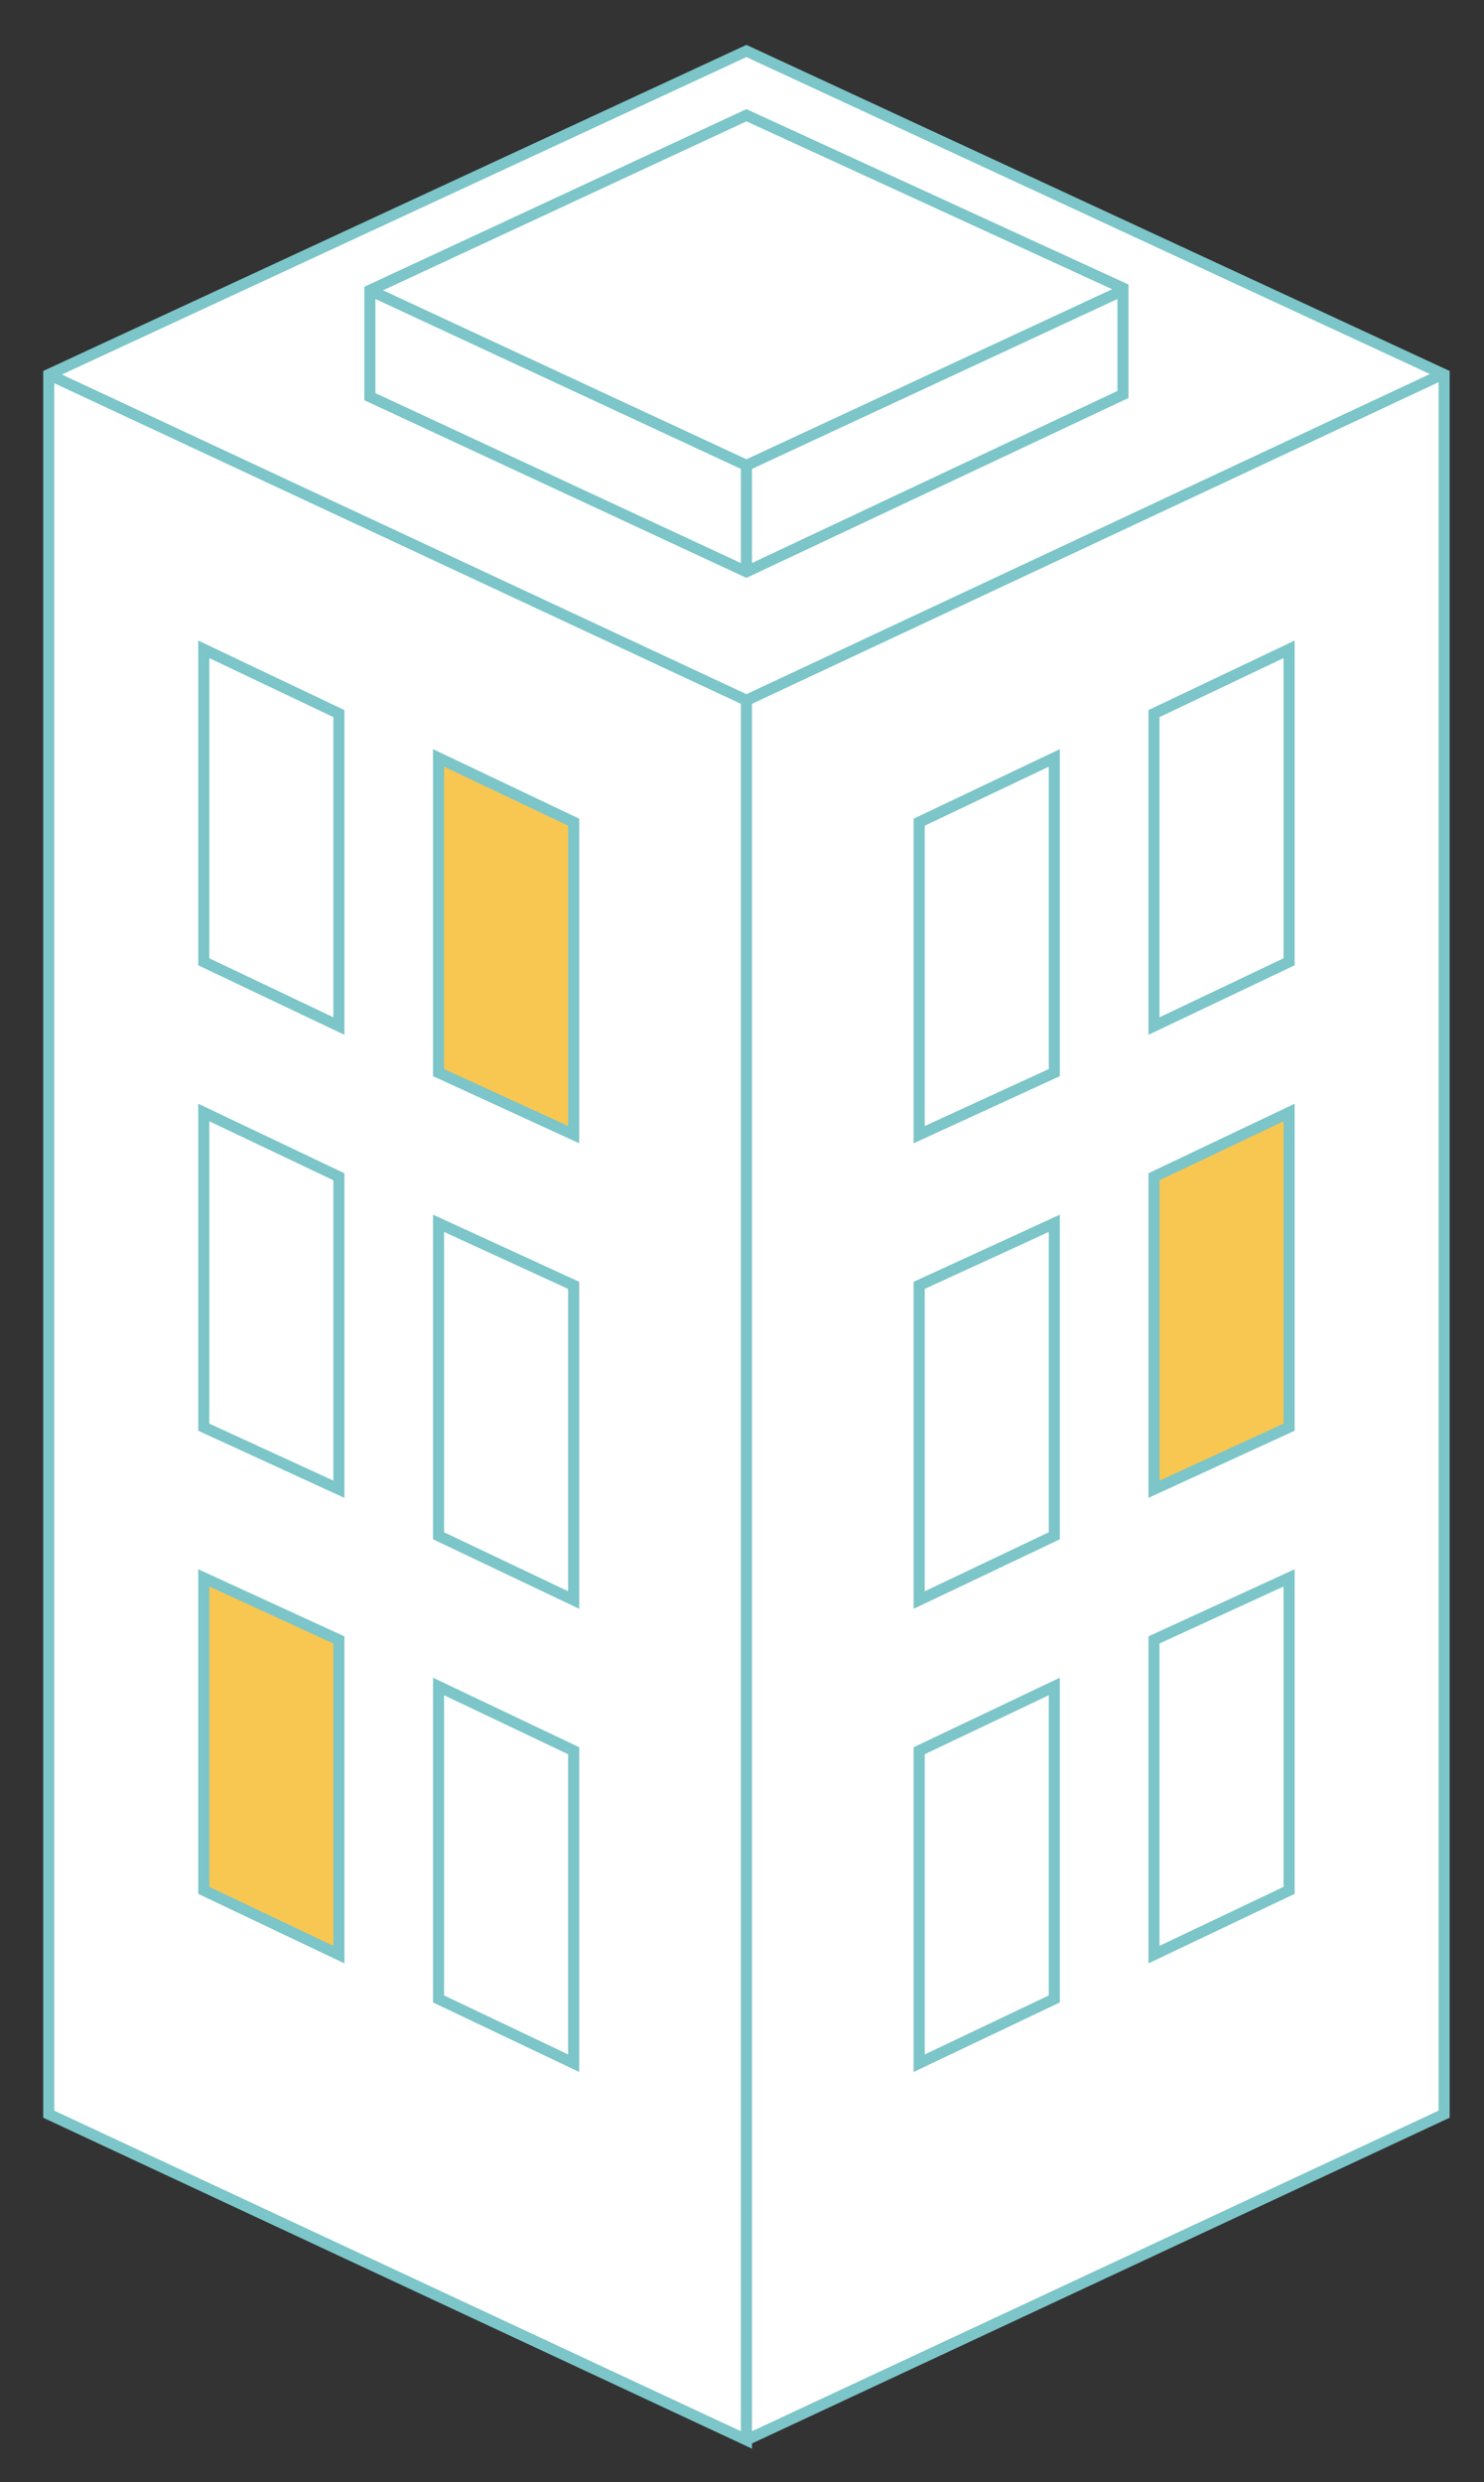
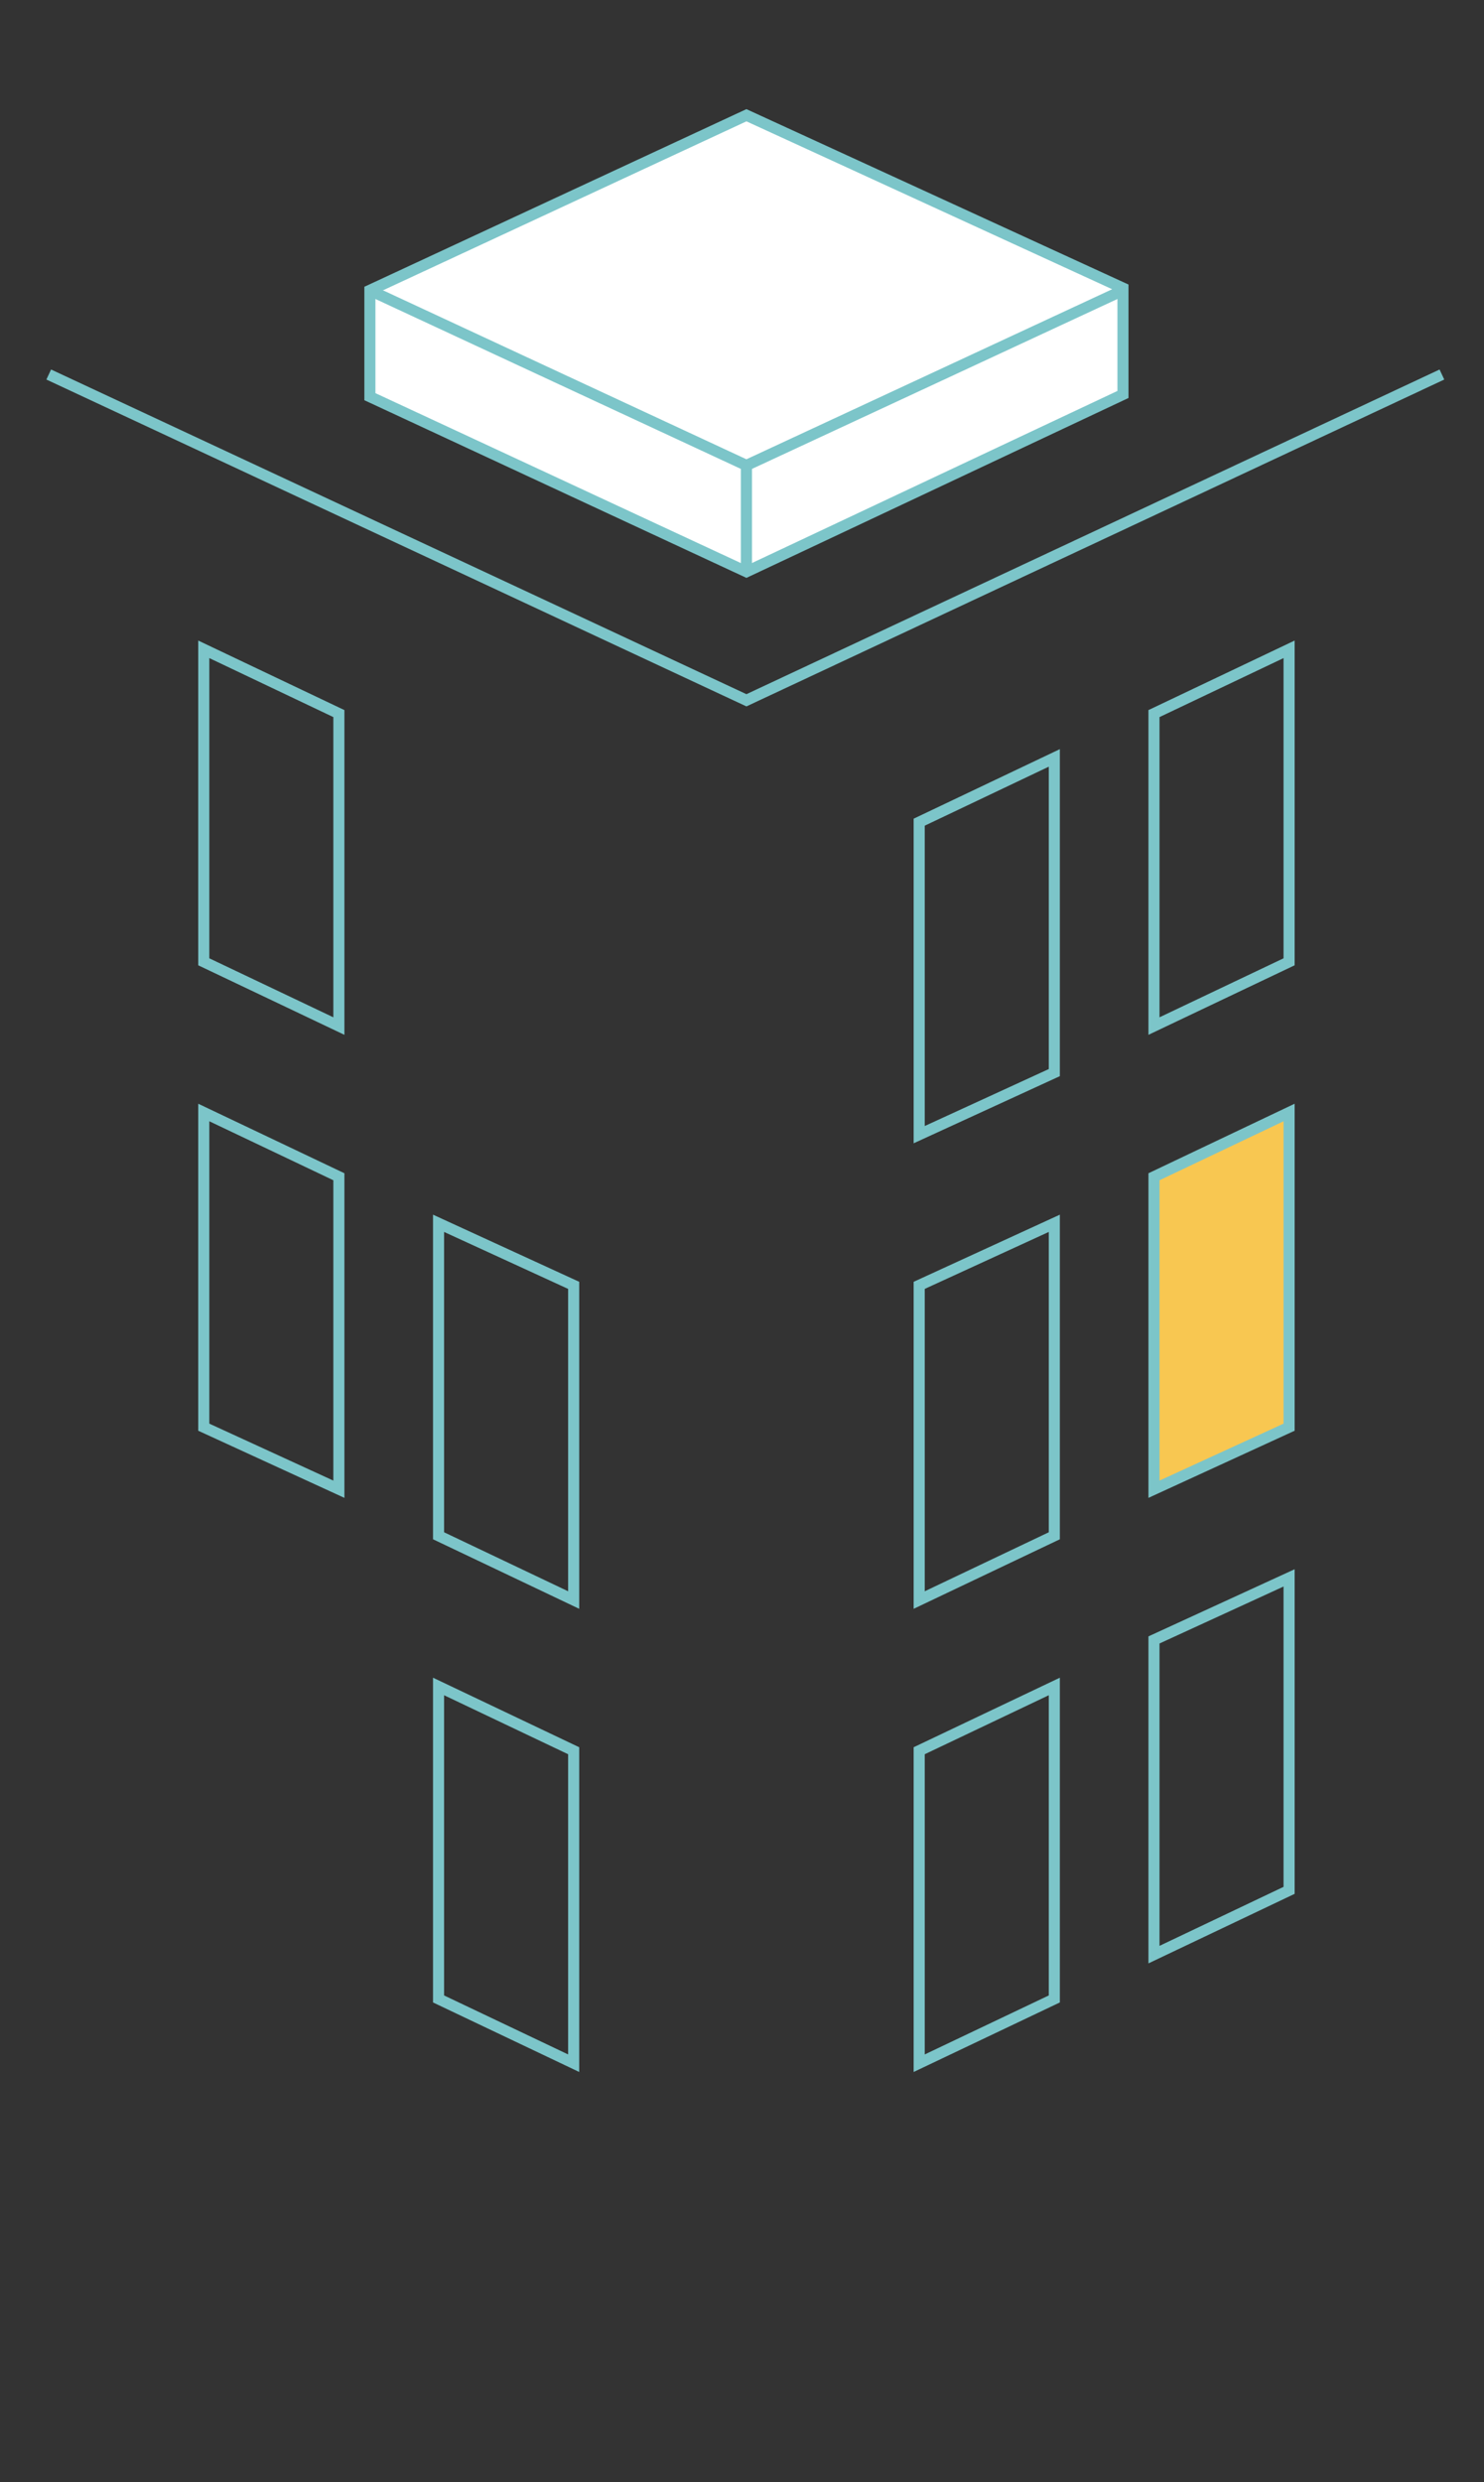
<svg xmlns="http://www.w3.org/2000/svg" version="1.1" x="0px" y="0px" viewBox="0 0 67 112" style="enable-background:new 0 0 67 112;" xml:space="preserve">
  <rect x="0" y="0" width="67" height="112" fill="#333333" stroke="none" />
  <style type="text/css">
	.st0{display:none;}
	.st1{display:inline;}
	.st2{fill:#FFFFFF;stroke:#7CC5C9;stroke-width:0.5;stroke-miterlimit:10;}
	.st3{fill:none;stroke:#7CC5C9;stroke-width:0.5;stroke-miterlimit:10;}
	.st4{fill:#F8C751;stroke:#7CC5C9;stroke-width:0.5;stroke-miterlimit:10;}
</style>
  <g id="圖層_1" class="st0">
    <g class="st1">
      <polyline class="st2" points="33.7,31.6 33.7,110.1 2.2,95.4 2.2,16.9 33.7,2.3 65.2,16.9 65.2,95.4 33.7,110.1   " />
      <polygon class="st3" points="9.2,43.4 9.2,29.3 15.3,32.2 15.3,46.3   " />
      <polygon class="st3" points="19.8,48.4 19.8,34.2 25.9,37.1 25.9,51.2   " />
      <polygon class="st3" points="9.2,64.4 9.2,50.2 15.3,53.1 15.3,67.2   " />
      <polygon class="st3" points="19.8,69.3 19.8,55.2 25.9,58 25.9,72.2   " />
      <polygon class="st3" points="9.2,85.3 9.2,71.2 15.3,74 15.3,88.2   " />
-       <polygon class="st3" points="19.8,90.2 19.8,76.1 25.9,79 25.9,93.1   " />
      <polygon class="st3" points="58.2,43.4 58.2,29.3 52.1,32.2 52.1,46.3   " />
      <polygon class="st3" points="47.6,48.4 47.6,34.2 41.5,37.1 41.5,51.2   " />
      <polygon class="st3" points="58.2,64.4 58.2,50.2 52.1,53.1 52.1,67.2   " />
      <polygon class="st3" points="47.6,69.3 47.6,55.2 41.5,58 41.5,72.2   " />
      <polygon class="st3" points="58.2,85.3 58.2,71.2 52.1,74 52.1,88.2   " />
      <polygon class="st3" points="47.6,90.2 47.6,76.1 41.5,79 41.5,93.1   " />
      <g>
        <polygon class="st2" points="33.7,25.8 16.7,17.9 16.7,13.1 33.7,5.2 50.7,13 50.7,17.8    " />
        <line class="st2" x1="33.7" y1="21" x2="33.7" y2="25.8" />
        <polyline class="st2" points="50.7,13.1 33.7,21 16.7,13.1    " />
      </g>
      <polyline class="st3" points="65.1,16.9 33.7,31.6 2.2,16.9   " />
    </g>
  </g>
  <g id="圖層_2">
    <g>
-       <polyline class="st2" points="33.7,31.6 33.7,110.1 2.2,95.4 2.2,16.9 33.7,2.3 65.2,16.9 65.2,95.4 33.7,110.1   " />
      <polygon class="st3" points="9.2,43.4 9.2,29.3 15.3,32.2 15.3,46.3   " />
-       <polygon class="st4" points="19.8,48.4 19.8,34.2 25.9,37.1 25.9,51.2   " />
      <polygon class="st3" points="9.2,64.4 9.2,50.2 15.3,53.1 15.3,67.2   " />
      <polygon class="st3" points="19.8,69.3 19.8,55.2 25.9,58 25.9,72.2   " />
-       <polygon class="st4" points="9.2,85.3 9.2,71.2 15.3,74 15.3,88.2   " />
      <polygon class="st3" points="19.8,90.2 19.8,76.1 25.9,79 25.9,93.1   " />
      <polygon class="st3" points="58.2,43.4 58.2,29.3 52.1,32.2 52.1,46.3   " />
      <polygon class="st3" points="47.6,48.4 47.6,34.2 41.5,37.1 41.5,51.2   " />
      <polygon class="st4" points="58.2,64.4 58.2,50.2 52.1,53.1 52.1,67.2   " />
      <polygon class="st3" points="47.6,69.3 47.6,55.2 41.5,58 41.5,72.2   " />
      <polygon class="st3" points="58.2,85.3 58.2,71.2 52.1,74 52.1,88.2   " />
      <polygon class="st3" points="47.6,90.2 47.6,76.1 41.5,79 41.5,93.1   " />
      <g>
        <polygon class="st2" points="33.7,25.8 16.7,17.9 16.7,13.1 33.7,5.2 50.7,13 50.7,17.8    " />
        <line class="st2" x1="33.7" y1="21" x2="33.7" y2="25.8" />
        <polyline class="st2" points="50.7,13.1 33.7,21 16.7,13.1    " />
      </g>
      <polyline class="st3" points="65.1,16.9 33.7,31.6 2.2,16.9   " />
    </g>
  </g>
</svg>